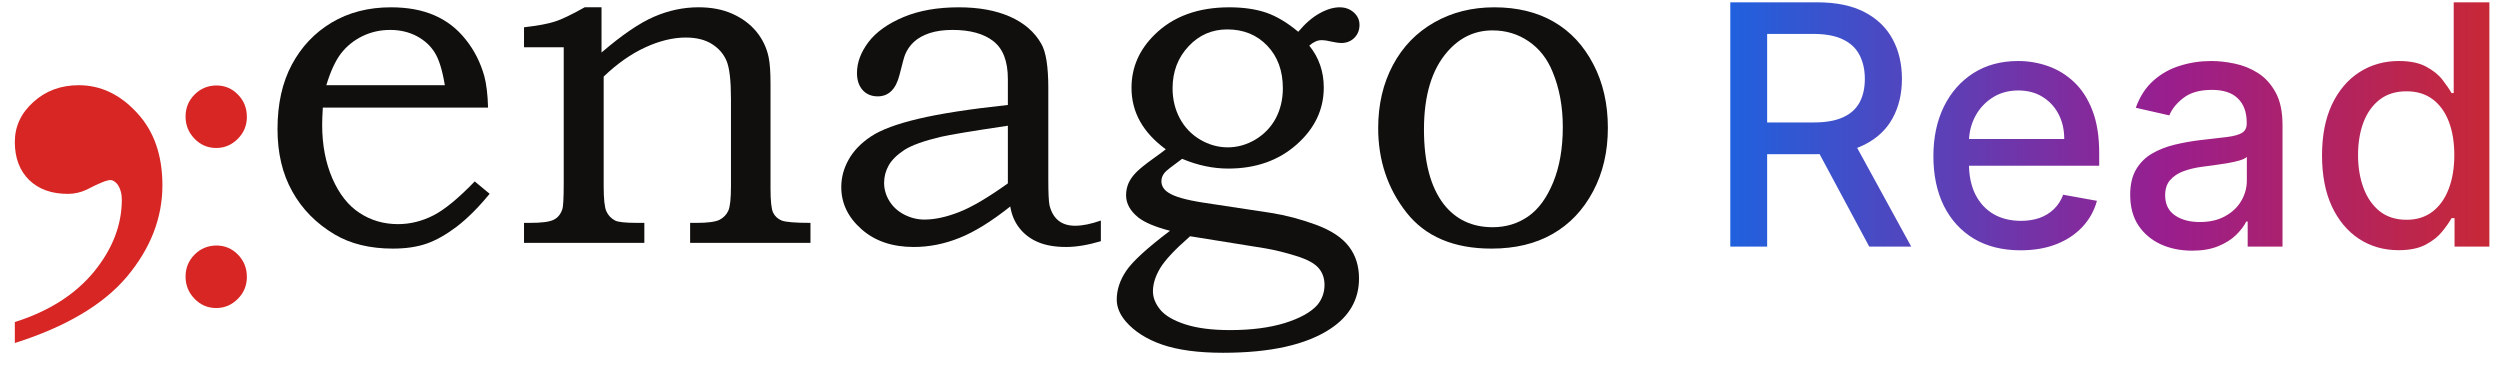
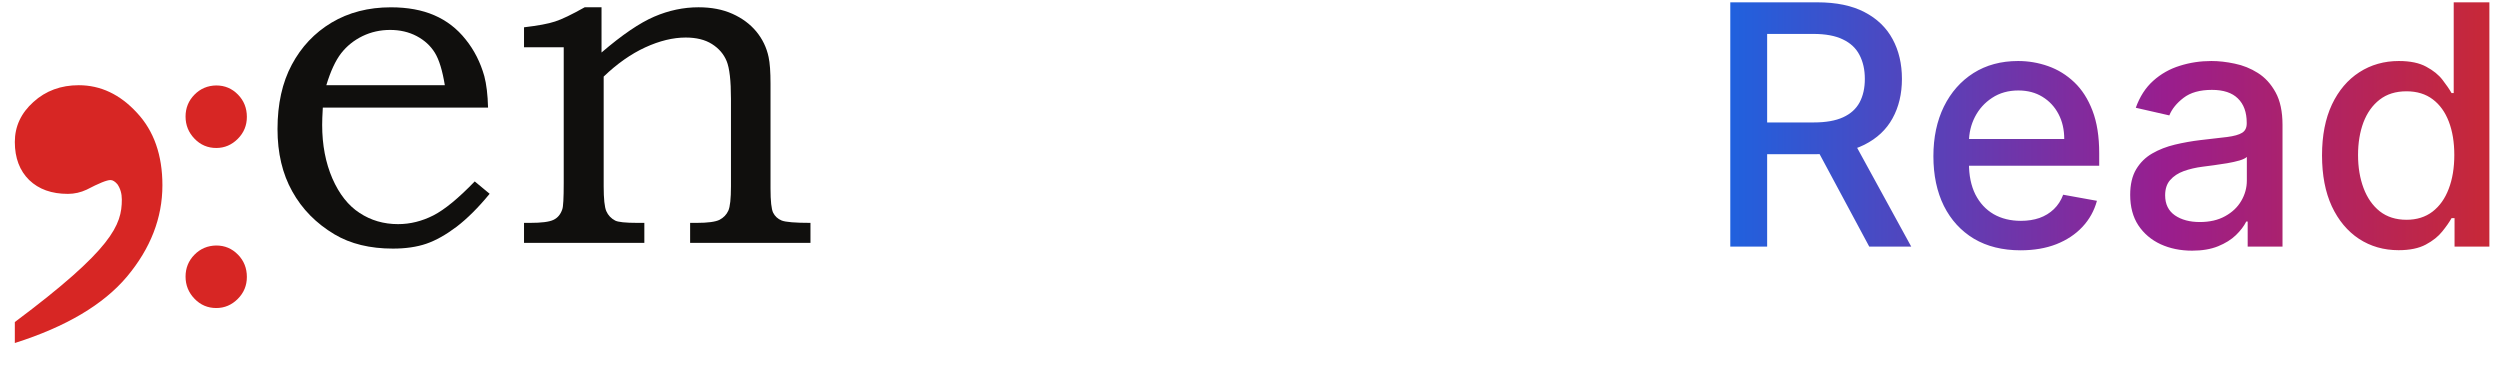
<svg xmlns="http://www.w3.org/2000/svg" width="198" height="29" viewBox="0 0 198 29" fill="none">
  <g id="read" clip-path="url(#clip0_271_13867)">
    <path id="Vector" d="M137.039 19.532V0.184H143.935C145.434 0.184 146.678 0.442 147.667 0.958C148.662 1.475 149.405 2.19 149.896 3.103C150.387 4.01 150.633 5.058 150.633 6.249C150.633 7.433 150.385 8.475 149.887 9.376C149.396 10.27 148.652 10.966 147.658 11.464C146.669 11.961 145.425 12.21 143.926 12.21H138.701V9.697H143.661C144.606 9.697 145.375 9.562 145.967 9.291C146.565 9.02 147.002 8.626 147.28 8.11C147.557 7.593 147.695 6.973 147.695 6.249C147.695 5.518 147.553 4.885 147.27 4.35C146.993 3.814 146.555 3.405 145.957 3.122C145.365 2.832 144.587 2.687 143.623 2.687H139.958V19.532H137.039ZM146.59 10.802L151.37 19.532H148.045L143.359 10.802H146.59ZM160.031 19.824C158.601 19.824 157.37 19.519 156.337 18.908C155.311 18.291 154.517 17.425 153.956 16.31C153.402 15.189 153.125 13.876 153.125 12.37C153.125 10.884 153.402 9.574 153.956 8.44C154.517 7.307 155.298 6.422 156.299 5.786C157.307 5.15 158.485 4.832 159.833 4.832C160.652 4.832 161.445 4.967 162.213 5.238C162.982 5.509 163.672 5.934 164.282 6.513C164.893 7.093 165.375 7.845 165.728 8.771C166.08 9.691 166.257 10.809 166.257 12.125V13.126H154.721V11.01H163.488C163.488 10.267 163.338 9.609 163.035 9.036C162.733 8.456 162.308 8 161.76 7.666C161.218 7.332 160.582 7.165 159.852 7.165C159.058 7.165 158.365 7.36 157.773 7.751C157.187 8.135 156.734 8.639 156.413 9.262C156.098 9.88 155.94 10.55 155.94 11.275V12.928C155.94 13.898 156.11 14.723 156.45 15.403C156.797 16.083 157.279 16.603 157.896 16.962C158.513 17.315 159.235 17.491 160.06 17.491C160.594 17.491 161.083 17.415 161.524 17.264C161.964 17.107 162.345 16.874 162.667 16.565C162.988 16.256 163.234 15.876 163.404 15.422L166.077 15.904C165.863 16.691 165.479 17.381 164.925 17.973C164.377 18.558 163.687 19.015 162.856 19.343C162.031 19.664 161.089 19.824 160.031 19.824ZM173.614 19.853C172.695 19.853 171.863 19.683 171.12 19.343C170.376 18.996 169.788 18.495 169.353 17.84C168.925 17.186 168.711 16.382 168.711 15.431C168.711 14.613 168.868 13.939 169.183 13.41C169.498 12.881 169.923 12.462 170.459 12.153C170.994 11.845 171.592 11.612 172.253 11.454C172.915 11.297 173.588 11.177 174.275 11.095C175.144 10.994 175.85 10.912 176.391 10.85C176.933 10.78 177.326 10.67 177.572 10.519C177.818 10.368 177.94 10.122 177.94 9.782V9.716C177.94 8.891 177.707 8.252 177.241 7.798C176.782 7.345 176.095 7.118 175.182 7.118C174.231 7.118 173.481 7.329 172.934 7.751C172.392 8.166 172.017 8.629 171.81 9.14L169.155 8.535C169.47 7.653 169.929 6.942 170.534 6.4C171.145 5.852 171.847 5.455 172.641 5.21C173.434 4.958 174.269 4.832 175.144 4.832C175.724 4.832 176.338 4.901 176.986 5.039C177.641 5.172 178.252 5.417 178.819 5.776C179.393 6.135 179.861 6.649 180.227 7.316C180.592 7.978 180.775 8.837 180.775 9.895V19.532H178.016V17.548H177.903C177.72 17.913 177.446 18.272 177.081 18.625C176.715 18.977 176.247 19.27 175.673 19.503C175.1 19.736 174.413 19.853 173.614 19.853ZM174.228 17.585C175.009 17.585 175.676 17.431 176.23 17.122C176.791 16.814 177.216 16.411 177.506 15.913C177.802 15.409 177.95 14.871 177.95 14.298V12.427C177.85 12.528 177.654 12.623 177.365 12.711C177.081 12.793 176.756 12.865 176.391 12.928C176.026 12.985 175.67 13.038 175.324 13.088C174.977 13.133 174.687 13.17 174.454 13.202C173.907 13.271 173.406 13.388 172.953 13.551C172.505 13.715 172.146 13.951 171.876 14.26C171.611 14.562 171.479 14.965 171.479 15.469C171.479 16.168 171.737 16.697 172.253 17.056C172.77 17.409 173.428 17.585 174.228 17.585ZM189.969 19.815C188.798 19.815 187.752 19.516 186.833 18.917C185.92 18.313 185.202 17.453 184.679 16.338C184.162 15.217 183.904 13.873 183.904 12.304C183.904 10.736 184.166 9.395 184.688 8.28C185.217 7.165 185.942 6.312 186.861 5.72C187.78 5.128 188.823 4.832 189.988 4.832C190.889 4.832 191.613 4.983 192.161 5.285C192.715 5.581 193.144 5.928 193.446 6.324C193.754 6.721 193.994 7.071 194.164 7.373H194.334V0.184H197.159V19.532H194.4V17.274H194.164C193.994 17.582 193.748 17.935 193.427 18.332C193.112 18.729 192.677 19.075 192.123 19.371C191.569 19.667 190.851 19.815 189.969 19.815ZM190.593 17.406C191.405 17.406 192.091 17.192 192.653 16.764C193.219 16.329 193.647 15.727 193.937 14.959C194.233 14.191 194.381 13.296 194.381 12.276C194.381 11.268 194.237 10.387 193.946 9.631C193.657 8.875 193.232 8.286 192.671 7.864C192.111 7.442 191.418 7.231 190.593 7.231C189.742 7.231 189.034 7.452 188.467 7.893C187.9 8.333 187.472 8.935 187.182 9.697C186.899 10.459 186.757 11.319 186.757 12.276C186.757 13.246 186.902 14.118 187.192 14.893C187.481 15.668 187.91 16.282 188.477 16.735C189.05 17.182 189.755 17.406 190.593 17.406Z" fill="url(#paint0_linear_271_13867)" />
    <path id="Vector_2" d="M35.23 6.749C35.041 5.59 34.782 4.733 34.441 4.179C34.1 3.626 33.62 3.188 33.001 2.859C32.375 2.53 31.674 2.37 30.898 2.37C30.121 2.37 29.394 2.53 28.712 2.859C28.036 3.188 27.474 3.638 27.019 4.218C26.571 4.798 26.179 5.642 25.845 6.749H35.23ZM37.599 14.369L38.78 15.348C37.883 16.443 37.005 17.313 36.165 17.957C35.319 18.594 34.517 19.045 33.765 19.303C33.013 19.561 32.129 19.689 31.119 19.689C29.306 19.689 27.765 19.316 26.495 18.562C25.036 17.693 23.924 16.559 23.148 15.161C22.364 13.764 21.979 12.121 21.979 10.221C21.979 8.231 22.358 6.53 23.11 5.126C23.861 3.716 24.91 2.601 26.262 1.79C27.613 0.985 29.18 0.579 30.954 0.579C32.274 0.579 33.418 0.785 34.397 1.21C35.369 1.629 36.197 2.266 36.873 3.117C37.555 3.96 38.047 4.933 38.357 6.028C38.527 6.672 38.628 7.503 38.654 8.521H25.567C25.529 9.139 25.516 9.596 25.516 9.899C25.516 11.483 25.788 12.894 26.325 14.137C26.868 15.374 27.588 16.289 28.485 16.868C29.375 17.454 30.392 17.751 31.529 17.751C32.489 17.751 33.418 17.519 34.321 17.061C35.224 16.598 36.31 15.703 37.599 14.369Z" fill="#100F0D" />
    <path id="Vector_3" d="M41.502 3.746V2.162C42.601 2.033 43.415 1.885 43.958 1.704C44.502 1.531 45.285 1.151 46.308 0.577H47.641V4.159C49.27 2.761 50.66 1.814 51.816 1.318C52.971 0.822 54.14 0.577 55.321 0.577C56.332 0.577 57.229 0.745 58.006 1.093C58.782 1.44 59.414 1.911 59.9 2.497C60.387 3.09 60.715 3.766 60.873 4.519C60.974 4.983 61.025 5.685 61.025 6.632V14.934C61.025 15.926 61.094 16.564 61.233 16.847C61.378 17.131 61.599 17.337 61.909 17.465C62.218 17.588 62.976 17.652 64.189 17.652V19.237H54.658V17.652H55.176C56.06 17.652 56.666 17.569 56.989 17.408C57.311 17.24 57.538 17.002 57.683 16.686C57.822 16.377 57.892 15.733 57.892 14.767V7.823C57.892 6.387 57.778 5.395 57.551 4.841C57.323 4.287 56.938 3.836 56.389 3.489C55.839 3.141 55.144 2.973 54.304 2.973C53.306 2.973 52.239 3.231 51.102 3.753C49.971 4.274 48.872 5.047 47.811 6.065V14.767C47.811 15.746 47.881 16.403 48.02 16.725C48.165 17.053 48.399 17.298 48.714 17.465C48.935 17.588 49.529 17.652 50.496 17.652H51.032V19.237H41.502V17.652H41.962C42.878 17.652 43.497 17.575 43.832 17.414C44.167 17.259 44.401 16.976 44.533 16.577C44.609 16.377 44.647 15.682 44.647 14.503V3.746H41.502Z" fill="#100F0D" />
-     <path id="Vector_4" d="M79.823 9.957C76.961 10.382 75.193 10.678 74.511 10.839C73.171 11.155 72.206 11.503 71.624 11.877C71.05 12.256 70.633 12.662 70.387 13.094C70.141 13.532 70.021 13.996 70.021 14.485C70.021 14.975 70.153 15.451 70.431 15.909C70.709 16.366 71.1 16.727 71.606 16.991C72.118 17.255 72.654 17.39 73.217 17.39C74.019 17.39 74.929 17.197 75.939 16.804C76.949 16.417 78.244 15.651 79.823 14.524V9.957ZM79.823 8.314V6.253C79.823 4.862 79.444 3.864 78.68 3.265C77.916 2.666 76.836 2.37 75.44 2.37C74.752 2.37 74.145 2.453 73.627 2.621C73.11 2.795 72.693 3.027 72.377 3.323C72.061 3.619 71.833 3.954 71.682 4.334C71.618 4.469 71.474 5.004 71.24 5.938C70.955 7.065 70.38 7.632 69.515 7.632C69.023 7.632 68.625 7.464 68.322 7.136C68.025 6.801 67.873 6.35 67.873 5.783C67.873 4.952 68.176 4.141 68.776 3.342C69.382 2.543 70.305 1.88 71.543 1.358C72.781 0.836 74.246 0.579 75.939 0.579C77.518 0.579 78.869 0.824 79.994 1.32C81.112 1.816 81.939 2.53 82.469 3.465C82.842 4.102 83.026 5.275 83.026 6.975V14.24C83.026 15.271 83.057 15.941 83.121 16.256C83.253 16.797 83.493 17.203 83.834 17.474C84.169 17.744 84.611 17.879 85.154 17.879C85.723 17.879 86.398 17.744 87.188 17.467V19.103C86.165 19.406 85.249 19.561 84.434 19.561C83.556 19.561 82.817 19.431 82.223 19.18C81.623 18.929 81.131 18.562 80.751 18.079C80.367 17.596 80.119 17.016 80.012 16.353C78.529 17.532 77.189 18.363 75.996 18.839C74.796 19.322 73.589 19.561 72.37 19.561C70.665 19.561 69.281 19.09 68.221 18.144C67.159 17.203 66.629 16.095 66.629 14.82C66.629 14.053 66.825 13.326 67.216 12.636C67.601 11.941 68.195 11.329 68.991 10.801C69.787 10.273 71.037 9.809 72.737 9.409C74.442 9.004 76.804 8.637 79.823 8.314Z" fill="#100F0D" />
-     <path id="Vector_5" d="M94.257 18.71C93.076 19.74 92.287 20.578 91.895 21.222C91.51 21.86 91.313 22.478 91.313 23.07C91.313 23.573 91.51 24.062 91.895 24.532C92.287 25.003 92.95 25.389 93.884 25.692C94.826 25.995 96.001 26.143 97.421 26.143C99.102 26.143 100.542 25.956 101.742 25.589C102.942 25.215 103.807 24.739 104.325 24.165C104.704 23.708 104.901 23.173 104.901 22.562C104.901 22.034 104.742 21.582 104.426 21.222C104.11 20.855 103.517 20.539 102.652 20.269C101.78 19.998 100.971 19.799 100.213 19.669L94.257 18.71ZM97.2 2.33C95.987 2.33 94.965 2.775 94.13 3.67C93.291 4.565 92.868 5.673 92.868 6.994C92.868 7.87 93.063 8.668 93.442 9.377C93.828 10.092 94.364 10.652 95.053 11.058C95.742 11.464 96.474 11.67 97.239 11.67C98.002 11.67 98.735 11.464 99.43 11.052C100.125 10.633 100.662 10.073 101.041 9.371C101.413 8.662 101.602 7.87 101.602 6.994C101.602 5.609 101.192 4.482 100.371 3.625C99.55 2.762 98.495 2.33 97.2 2.33ZM102.822 2.517C103.378 1.854 103.946 1.364 104.521 1.049C105.09 0.733 105.62 0.579 106.1 0.579C106.543 0.579 106.914 0.714 107.218 0.984C107.521 1.255 107.672 1.583 107.672 1.97C107.672 2.376 107.54 2.717 107.268 2.994C106.996 3.265 106.65 3.406 106.233 3.406C106.055 3.406 105.822 3.374 105.525 3.31C105.184 3.226 104.893 3.181 104.653 3.181C104.35 3.181 104.028 3.322 103.694 3.612C104.458 4.559 104.843 5.667 104.843 6.936C104.843 8.668 104.129 10.176 102.696 11.444C101.262 12.713 99.455 13.351 97.276 13.351C96.064 13.351 94.85 13.094 93.625 12.578C92.811 13.171 92.349 13.531 92.242 13.673C92.066 13.886 91.983 14.111 91.983 14.35C91.983 14.717 92.167 15.019 92.539 15.258C93.007 15.573 93.928 15.837 95.312 16.05L100.662 16.861C101.843 17.048 103.036 17.364 104.23 17.802C105.431 18.246 106.296 18.819 106.832 19.521C107.37 20.224 107.634 21.067 107.634 22.053C107.634 23.708 106.883 25.035 105.379 26.033C103.466 27.302 100.63 27.94 96.866 27.94C94.895 27.94 93.291 27.721 92.053 27.296C90.822 26.871 89.868 26.265 89.185 25.486C88.693 24.919 88.446 24.333 88.446 23.727C88.446 22.948 88.699 22.188 89.198 21.448C89.697 20.706 90.853 19.644 92.665 18.278C91.497 17.976 90.657 17.622 90.151 17.222C89.507 16.7 89.185 16.121 89.185 15.463C89.185 15.135 89.248 14.833 89.362 14.549C89.482 14.266 89.671 13.982 89.937 13.699C90.202 13.415 90.689 13.023 91.389 12.52C91.832 12.204 92.148 11.973 92.331 11.824C91.434 11.168 90.752 10.433 90.297 9.622C89.842 8.81 89.615 7.921 89.615 6.955C89.615 5.358 90.215 3.96 91.428 2.762C92.893 1.306 94.875 0.579 97.365 0.579C98.476 0.579 99.442 0.72 100.27 0.997C101.097 1.28 101.95 1.79 102.822 2.517Z" fill="#100F0D" />
-     <path id="Vector_6" d="M118.204 2.408C116.795 2.408 115.607 2.975 114.628 4.102C113.397 5.513 112.778 7.561 112.778 10.253C112.778 12.849 113.302 14.82 114.35 16.179C115.305 17.39 116.593 17.995 118.222 17.995C119.27 17.995 120.205 17.712 121.026 17.145C121.847 16.578 122.505 15.677 123.016 14.434C123.521 13.197 123.774 11.741 123.774 10.066C123.774 8.431 123.502 6.968 122.959 5.674C122.536 4.637 121.904 3.838 121.058 3.265C120.218 2.692 119.264 2.408 118.204 2.408ZM118.348 0.579C120.161 0.579 121.733 0.959 123.06 1.726C124.387 2.492 125.429 3.613 126.193 5.088C126.964 6.556 127.343 8.237 127.343 10.124C127.343 12.012 126.952 13.693 126.168 15.161C125.384 16.636 124.318 17.757 122.965 18.53C121.614 19.303 120.004 19.689 118.127 19.689C115.14 19.689 112.904 18.742 111.401 16.843C109.904 14.942 109.152 12.707 109.152 10.144C109.152 8.269 109.544 6.608 110.32 5.152C111.097 3.696 112.184 2.576 113.586 1.777C114.989 0.978 116.573 0.579 118.348 0.579Z" fill="#100F0D" />
    <path id="Vector_7" d="M17.127 6.768C17.804 6.768 18.38 7.01 18.85 7.494C19.32 7.974 19.552 8.566 19.552 9.257C19.552 9.932 19.315 10.514 18.835 10.993C18.355 11.477 17.784 11.72 17.127 11.72C16.455 11.72 15.879 11.477 15.409 10.988C14.934 10.499 14.696 9.911 14.696 9.231C14.696 8.556 14.929 7.979 15.399 7.5C15.869 7.021 16.445 6.778 17.127 6.768ZM17.127 19.444C17.804 19.444 18.38 19.686 18.85 20.171C19.32 20.65 19.552 21.242 19.552 21.933C19.552 22.608 19.315 23.19 18.835 23.669C18.355 24.153 17.784 24.396 17.127 24.396C16.455 24.396 15.879 24.153 15.409 23.664C14.934 23.174 14.696 22.587 14.696 21.907C14.696 21.232 14.929 20.655 15.399 20.175C15.869 19.696 16.445 19.454 17.127 19.444Z" fill="#D72624" />
-     <path id="Vector_8" d="M1.174 27.167V25.506C3.865 24.655 5.954 23.329 7.44 21.525C8.913 19.722 9.649 17.815 9.649 15.805C9.649 15.329 9.529 14.929 9.301 14.595C9.114 14.376 8.926 14.259 8.752 14.259C8.458 14.259 7.828 14.517 6.865 15.02C6.396 15.239 5.9 15.355 5.378 15.355C4.093 15.355 3.075 14.994 2.312 14.259C1.563 13.525 1.174 12.521 1.174 11.245C1.174 10.009 1.67 8.952 2.647 8.076C3.624 7.187 4.83 6.749 6.235 6.749C7.962 6.749 9.502 7.471 10.841 8.926C12.193 10.369 12.863 12.289 12.863 14.672C12.863 17.261 11.925 19.67 10.064 21.899C8.19 24.127 5.231 25.879 1.174 27.167Z" fill="#D72624" />
+     <path id="Vector_8" d="M1.174 27.167V25.506C8.913 19.722 9.649 17.815 9.649 15.805C9.649 15.329 9.529 14.929 9.301 14.595C9.114 14.376 8.926 14.259 8.752 14.259C8.458 14.259 7.828 14.517 6.865 15.02C6.396 15.239 5.9 15.355 5.378 15.355C4.093 15.355 3.075 14.994 2.312 14.259C1.563 13.525 1.174 12.521 1.174 11.245C1.174 10.009 1.67 8.952 2.647 8.076C3.624 7.187 4.83 6.749 6.235 6.749C7.962 6.749 9.502 7.471 10.841 8.926C12.193 10.369 12.863 12.289 12.863 14.672C12.863 17.261 11.925 19.67 10.064 21.899C8.19 24.127 5.231 25.879 1.174 27.167Z" fill="#D72624" />
  </g>
  <defs>
    <linearGradient id="paint0_linear_271_13867" x1="132.118" y1="14.327" x2="204.587" y2="14.327" gradientUnits="userSpaceOnUse">
      <stop offset="0.045" stop-color="#1A64E2" />
      <stop offset="0.542" stop-color="#991E8E" />
      <stop offset="1" stop-color="#D52B1E" />
    </linearGradient>
    <clipPath id="clip0_271_13867">
      <rect width="197" height="28.287" fill="white" transform="translate(0.5)" />
    </clipPath>
  </defs>
</svg>